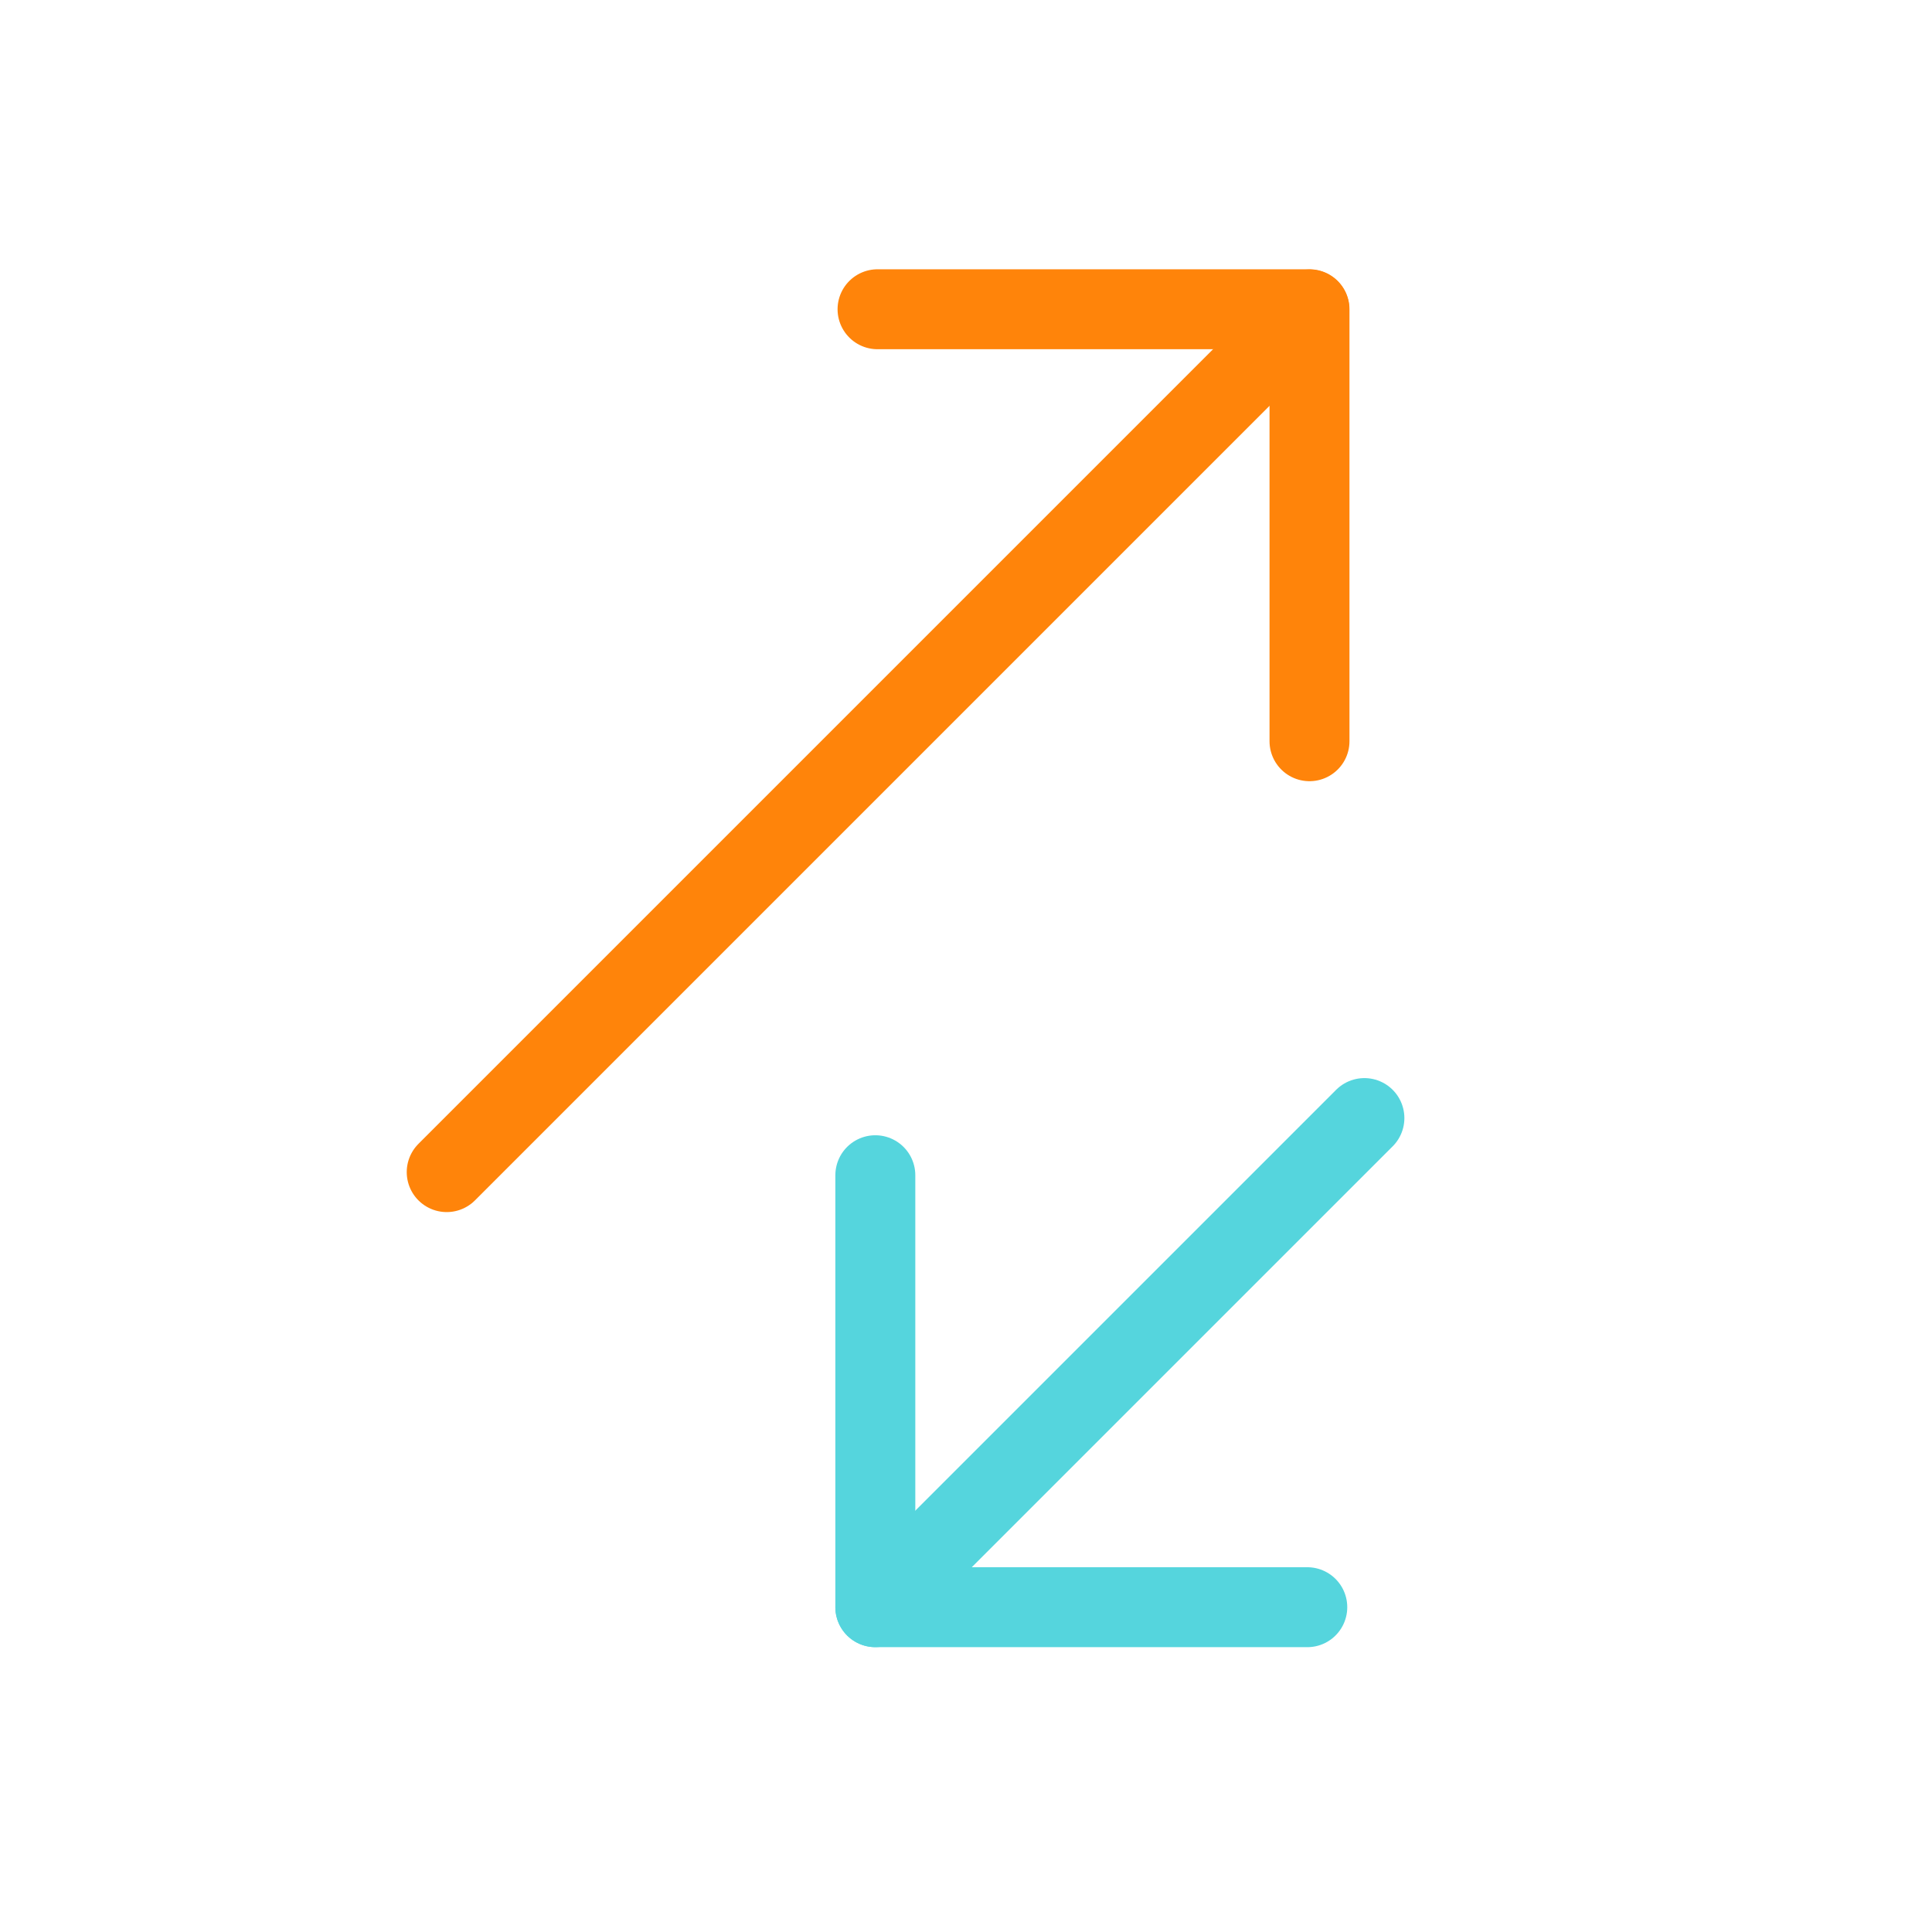
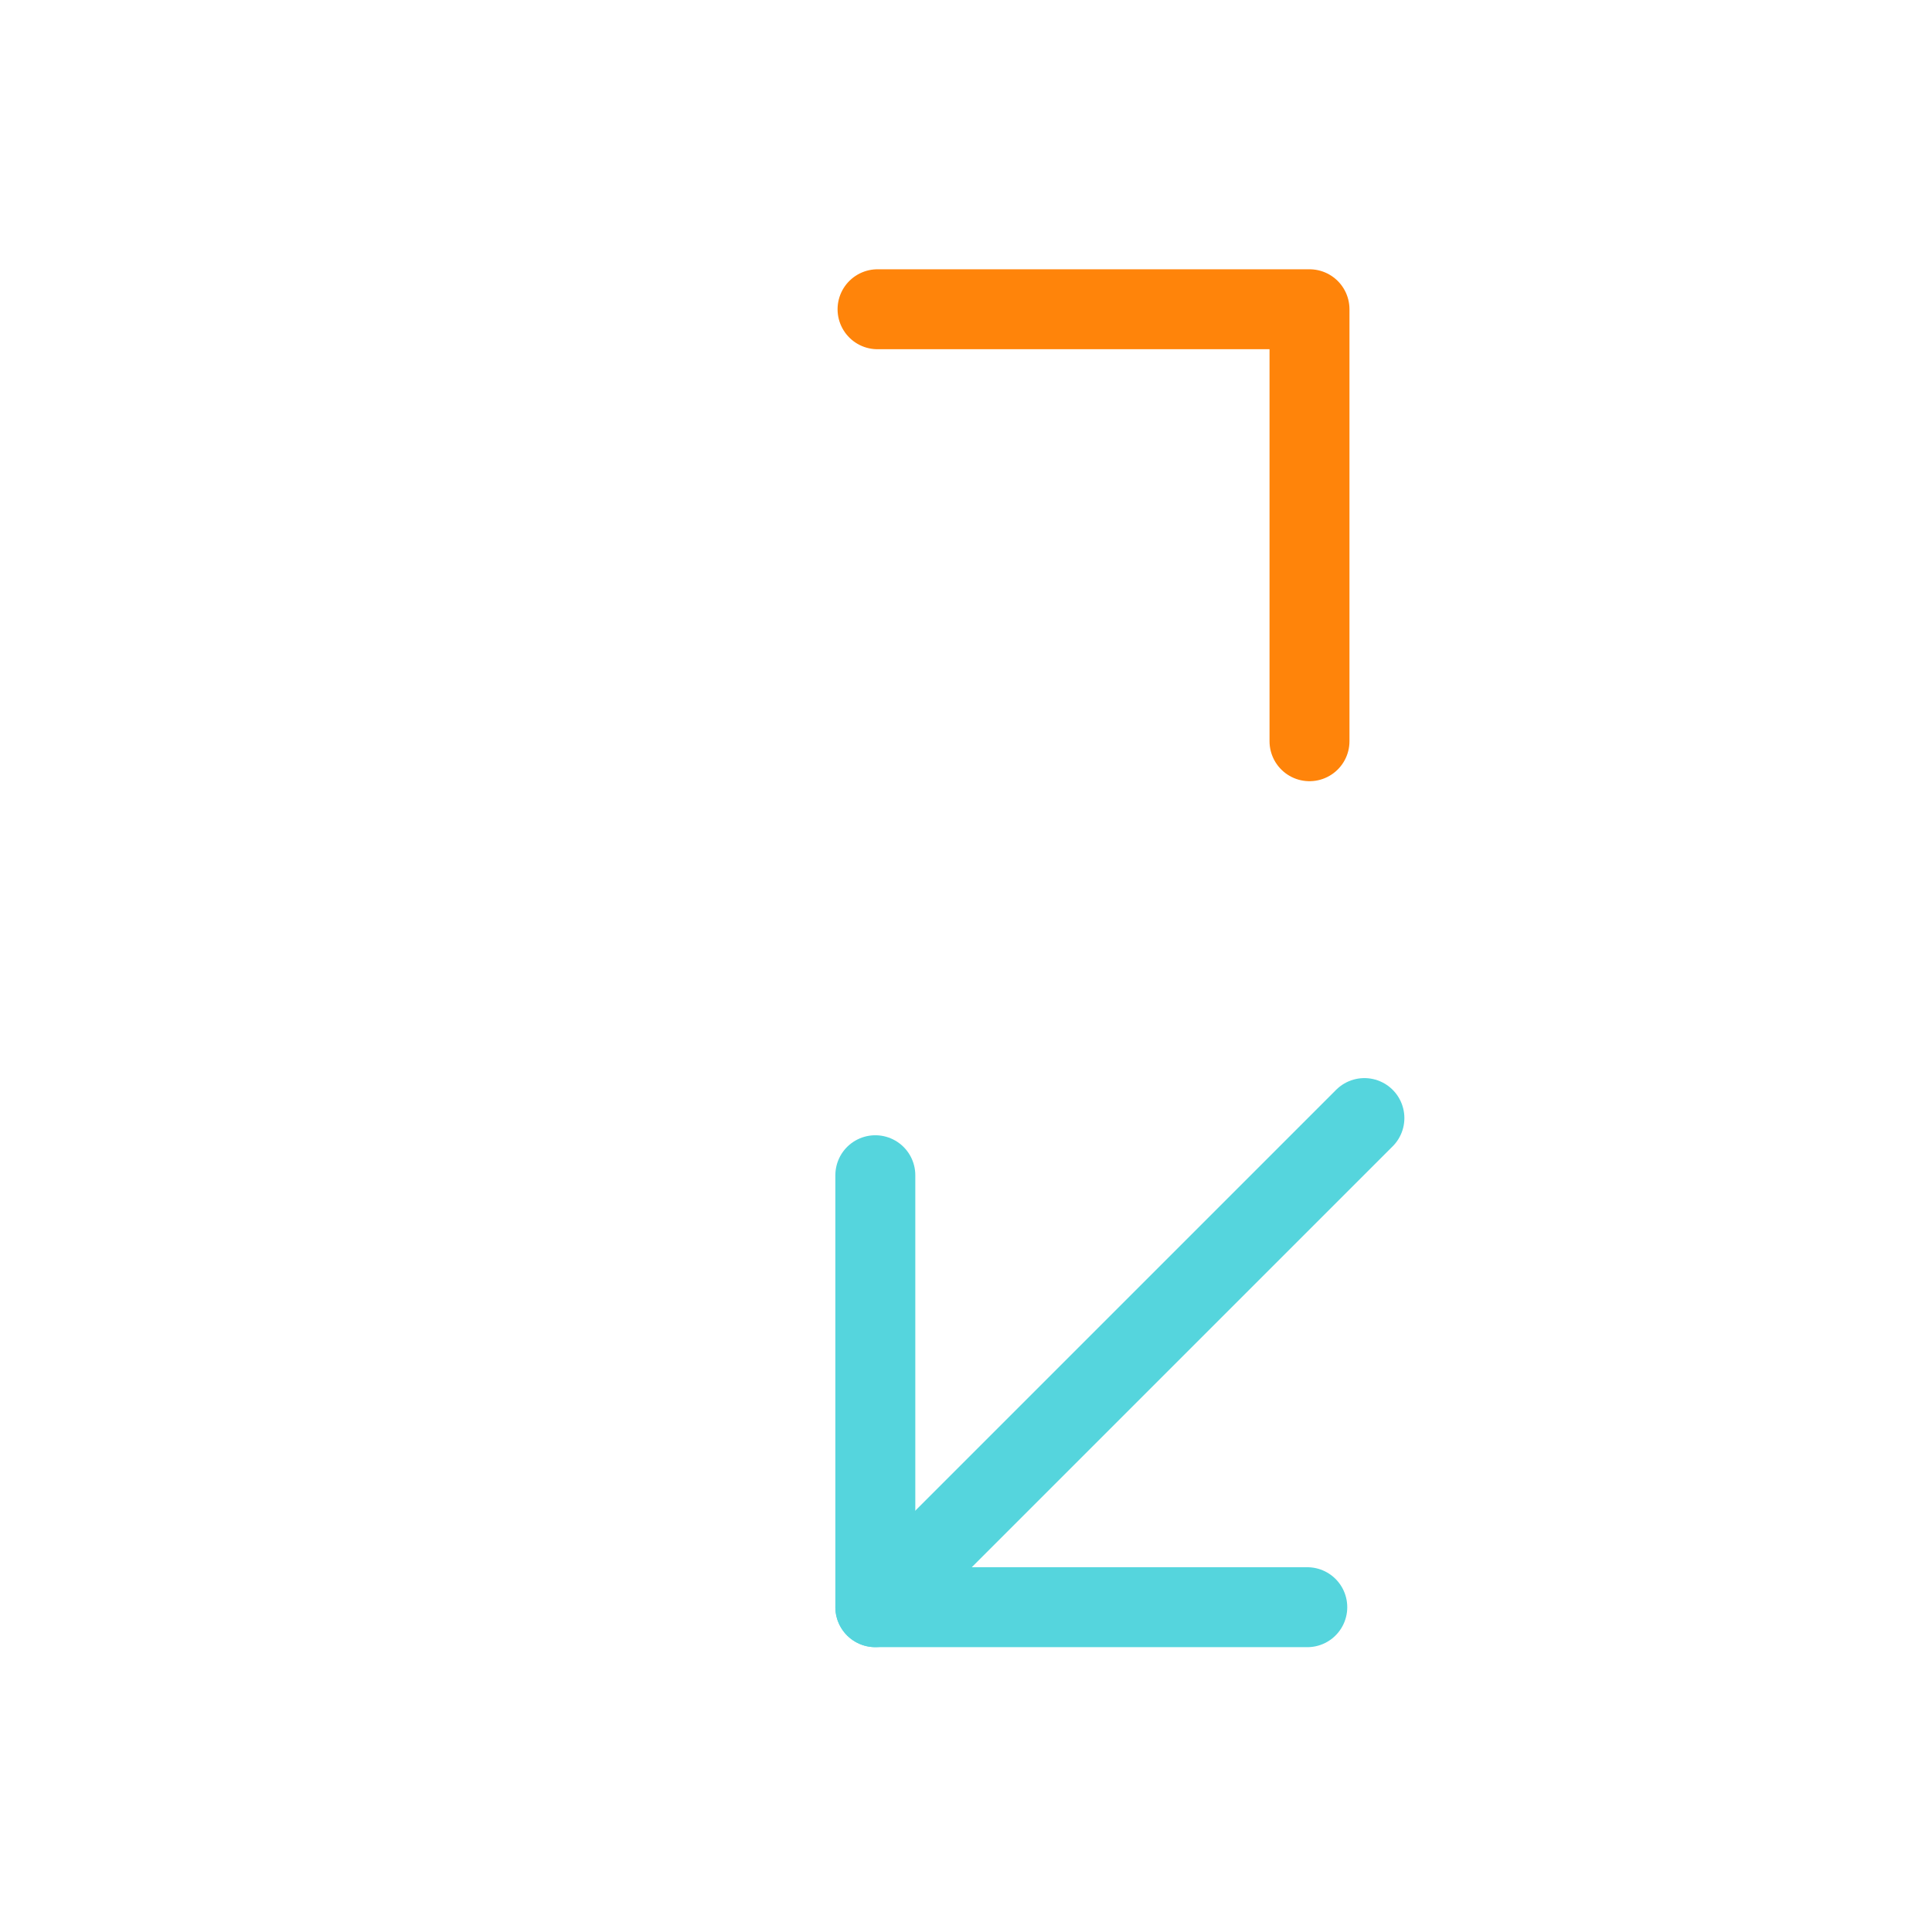
<svg xmlns="http://www.w3.org/2000/svg" width="145" height="145" viewBox="0 0 145 145" fill="none">
-   <path d="M98.268 23.227L33.526 87.969" stroke="#FF840A" stroke-width="6" stroke-linecap="round" stroke-linejoin="round" />
  <path d="M65.861 23.21H98.28V55.63" stroke="#FF840A" stroke-width="6" stroke-linecap="round" stroke-linejoin="round" />
  <path d="M65.695 120.619L102.401 83.913" stroke="#55D5DD" stroke-width="6" stroke-linecap="round" stroke-linejoin="round" />
  <path d="M98.114 120.623L65.695 120.623L65.695 88.203" stroke="#55D5DD" stroke-width="6" stroke-linecap="round" stroke-linejoin="round" />
</svg>